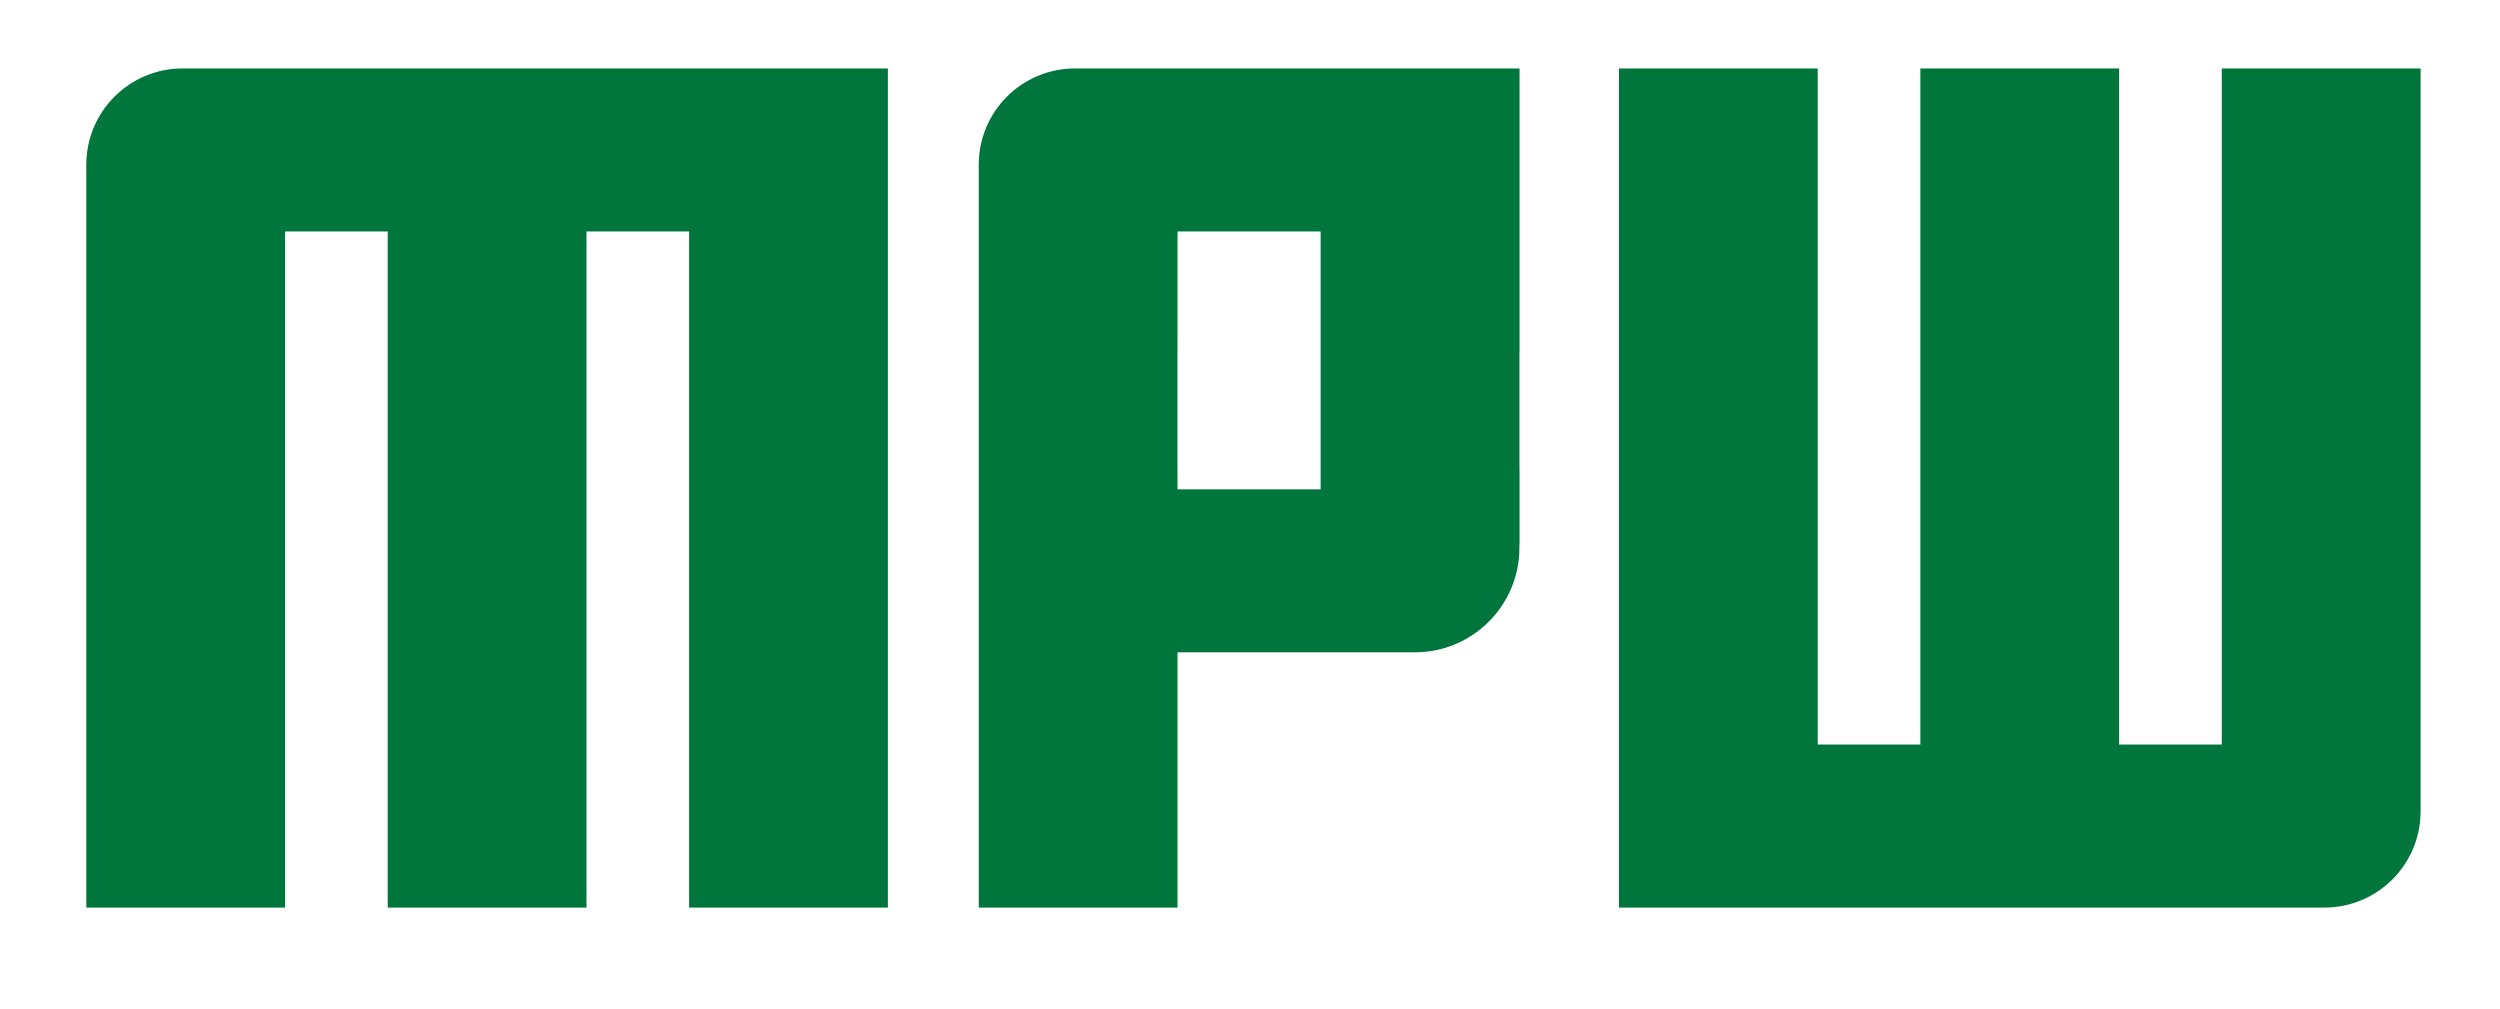
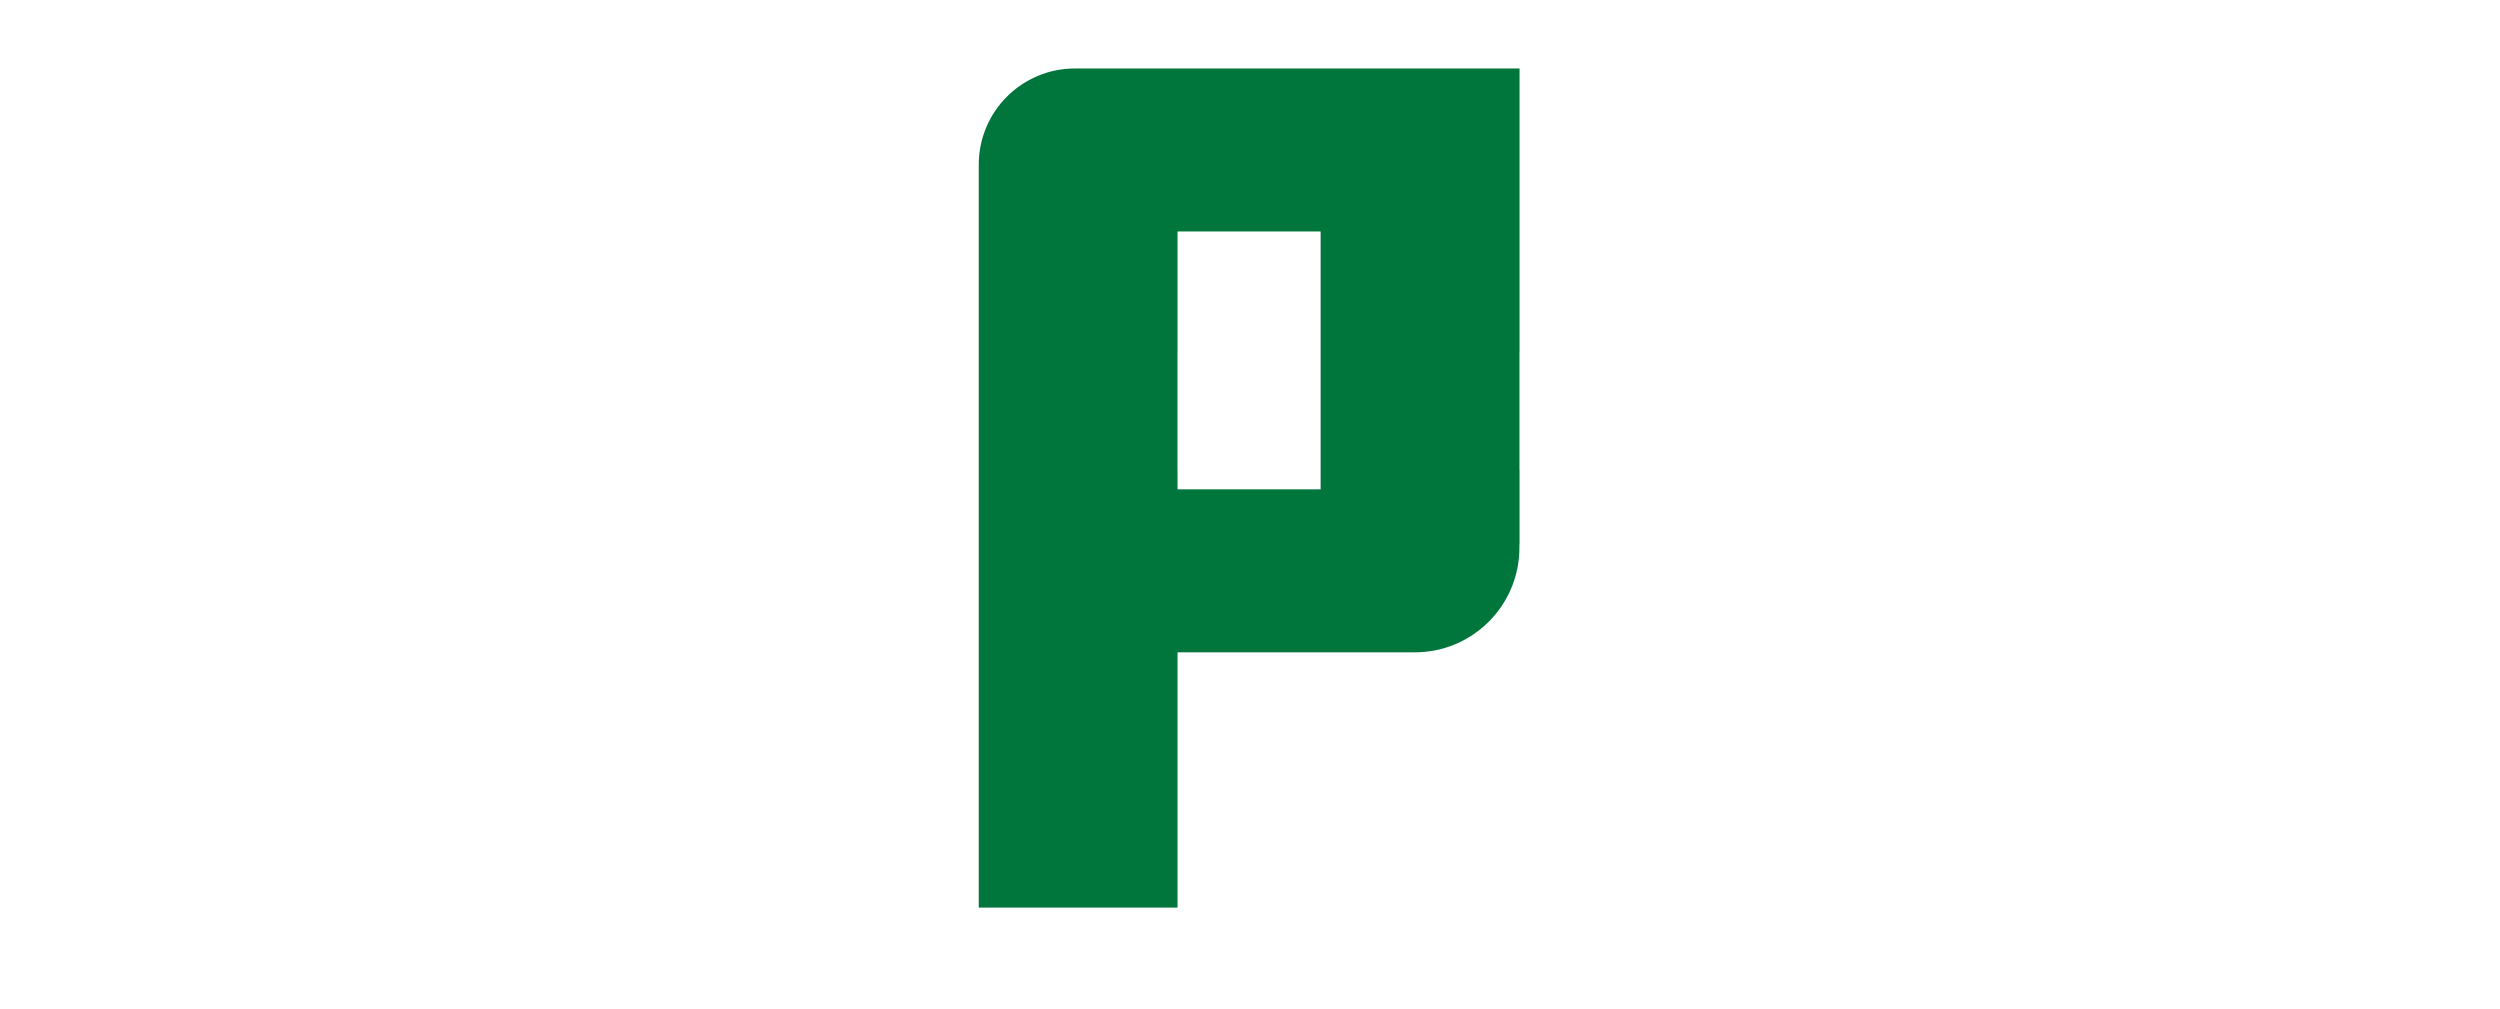
<svg xmlns="http://www.w3.org/2000/svg" width="818" height="330" viewBox="0 0 818 330" fill="none">
-   <path d="M276.009 22.4H73.519H59.719C42.339 22.4 28.239 36.49 28.239 53.88V296.96H93.279V75.74H126.859V296.96H191.899V75.74H225.479V296.96H290.519V22.4H276.009Z" fill="#00763C" />
-   <path d="M726.96 22.4V243.62H693.38V22.4H628.34V243.62H594.76V22.4H529.72V296.96H594.76H737.88H760.54C777.92 296.96 792.02 282.87 792.02 265.48V22.4H726.96Z" fill="#00763C" />
  <path d="M497.199 115.12V22.4H351.729C334.349 22.4 320.249 36.48 320.249 53.87V296.96H385.289V235.17V213.44H462.929C481.829 213.44 497.149 198.13 497.149 179.22V178.09H497.199V153.89H497.169V115.11H497.199V115.12ZM385.269 153.89V115.11H385.289V75.73H432.109V160.1H385.289V153.88H385.269V153.89Z" fill="#00763C" />
</svg>